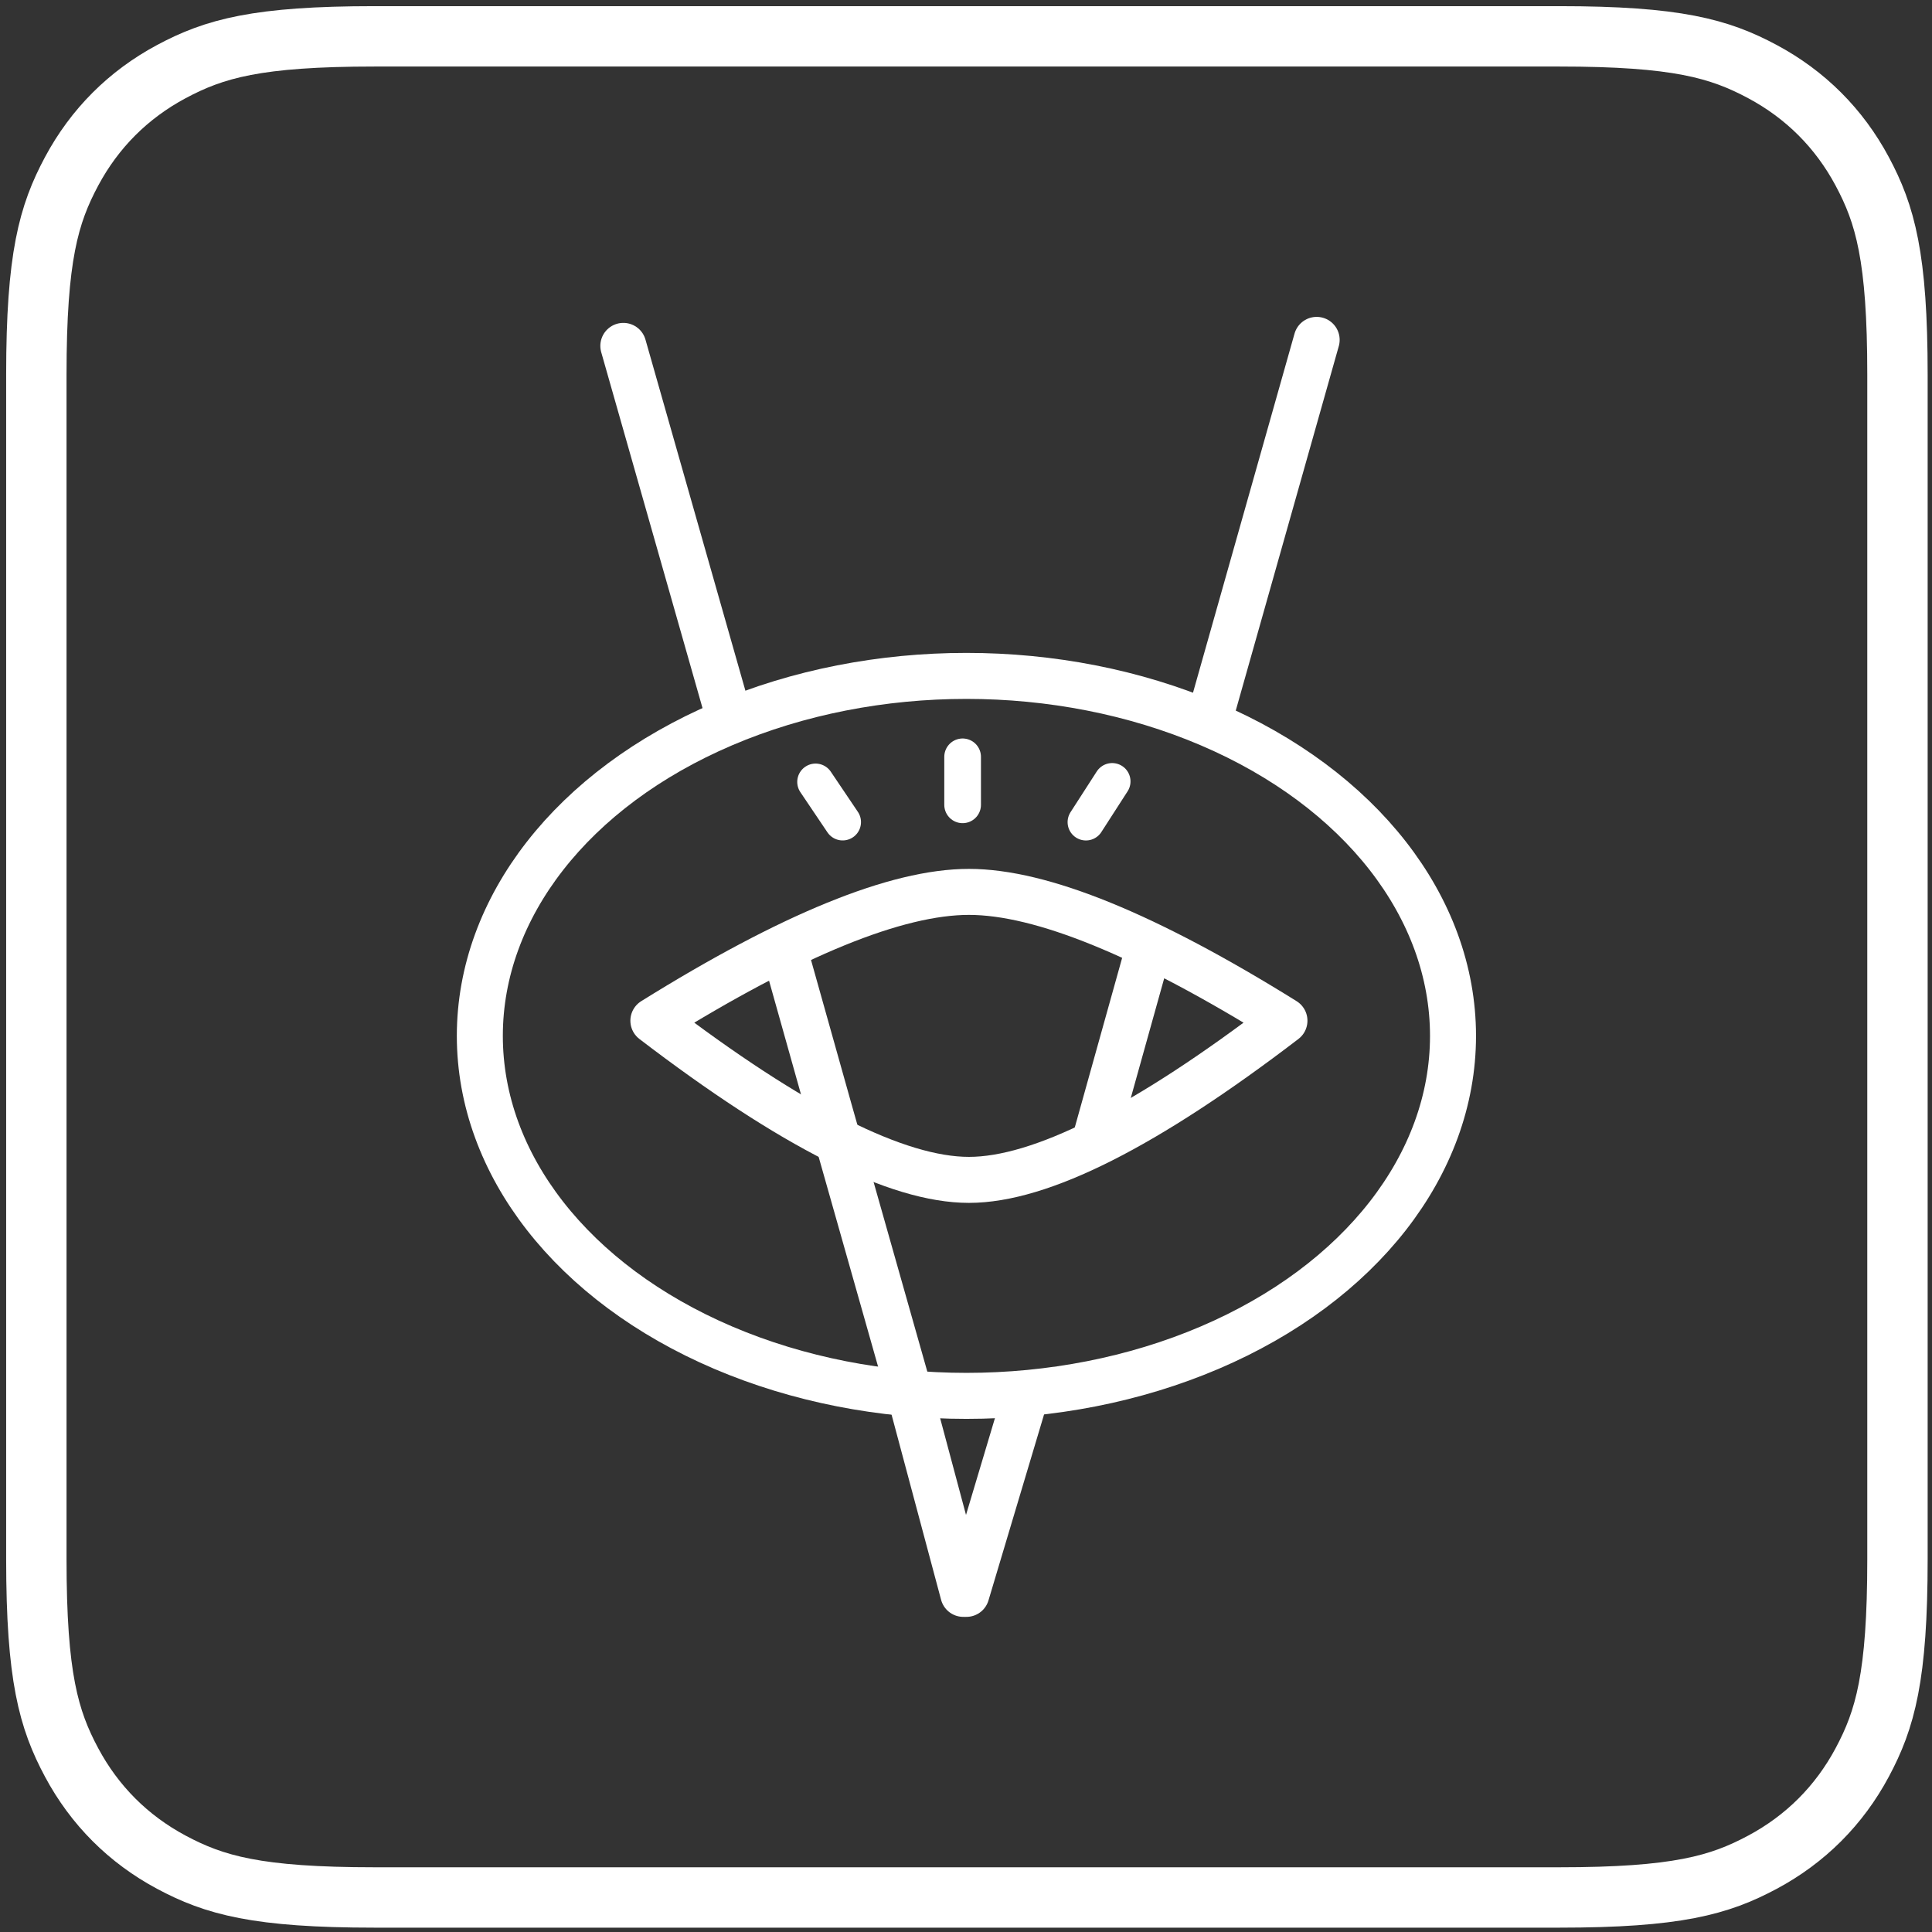
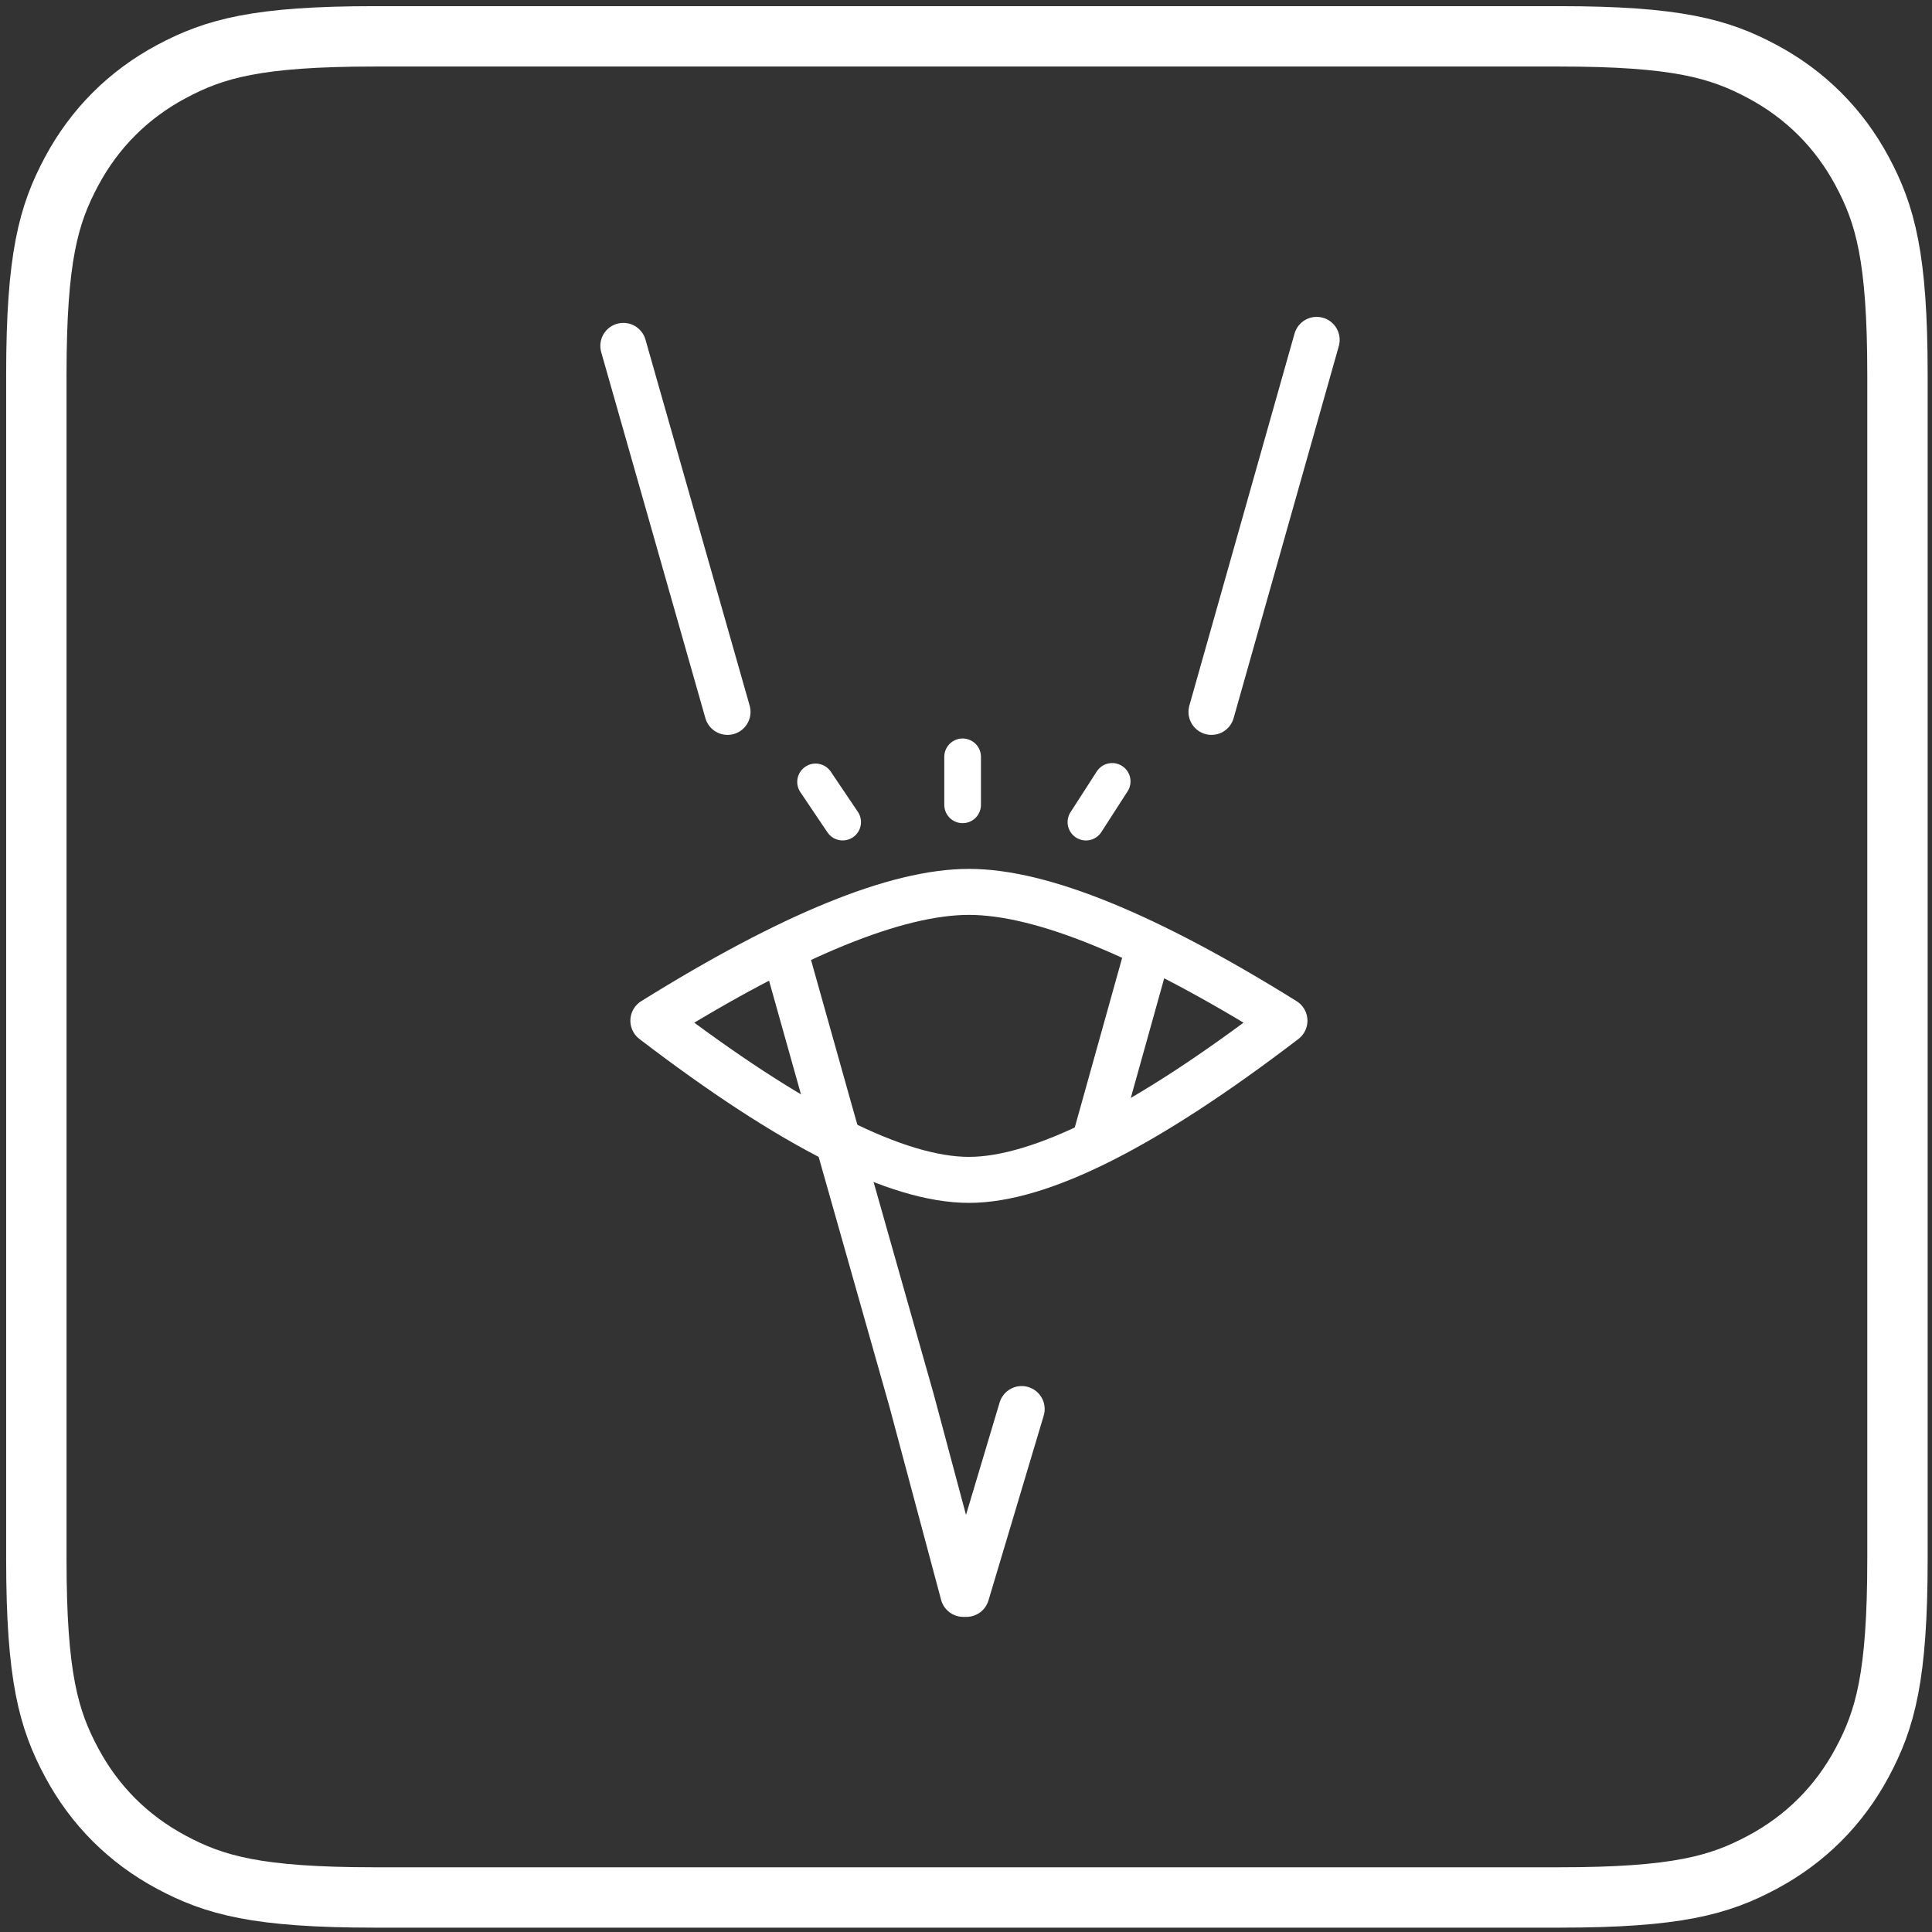
<svg xmlns="http://www.w3.org/2000/svg" width="64px" height="64px" viewBox="0 0 64 64">
  <rect x="0" y="0" width="64" height="64" fill="#333333" stroke="none" />
  <title>logo-redroom-white-64x64</title>
  <g id="logo-redroom-white-64x64" stroke="none" stroke-width="1" fill="none" fill-rule="evenodd">
    <g id="logotype" transform="translate(1.204, 1.204)" stroke="#FFFFFF">
      <path d="M11.207,-4.5276842e-16 L50.445,4.5276842e-16 C54.342,-2.63071491e-16 55.755,0.406 57.18,1.168 C58.604,1.93 59.722,3.048 60.484,4.472 C61.246,5.897 61.652,7.31 61.652,11.207 L61.652,50.445 C61.652,54.342 61.246,55.755 60.484,57.18 C59.722,58.604 58.604,59.722 57.18,60.484 C55.755,61.246 54.342,61.652 50.445,61.652 L11.207,61.652 C7.31,61.652 5.897,61.246 4.472,60.484 C3.048,59.722 1.93,58.604 1.168,57.18 C0.406,55.755 1.75380994e-16,54.342 -3.01845613e-16,50.445 L3.01845613e-16,11.207 C-1.75380994e-16,7.31 0.406,5.897 1.168,4.472 C1.93,3.048 3.048,1.93 4.472,1.168 C5.897,0.406 7.31,2.63071491e-16 11.207,-4.5276842e-16 Z" id="Rectangle" stroke-width="2" />
      <g id="Group-Copy-4" transform="translate(14.691, 10.055)">
-         <ellipse id="Oval-Copy" stroke-width="1.524" cx="16.119" cy="23.056" rx="16.119" ry="11.925" />
        <path d="M5.749,22.553 C10.318,19.708 13.802,18.286 16.202,18.286 C18.601,18.286 22.085,19.708 26.654,22.553 C22.059,26.068 18.575,27.826 16.202,27.826 C13.828,27.826 10.344,26.068 5.749,22.553 Z" id="Path-4-Copy" stroke-width="1.524" stroke-linejoin="round" />
        <path d="M4.754,0.199 L8.205,12.323 M10.104,20.273 L11.571,25.494 L14.302,35.132 L16.016,41.54" id="Shape-Copy" stroke-width="1.524" stroke-linecap="round" />
        <path d="M16.119,41.54 L17.949,35.418 M20.431,26.335 L22.124,20.273 M24.237,12.323 L27.721,0" id="Shape-Copy-2" stroke-width="1.524" stroke-linecap="round" />
        <line x1="12.019" y1="15.974" x2="11.122" y2="14.643" id="Line-Copy" stroke-width="1.215" stroke-linecap="round" />
        <line x1="15.993" y1="15.402" x2="15.993" y2="13.812" id="Line-2-Copy" stroke-width="1.215" stroke-linecap="round" />
        <line x1="20.078" y1="15.975" x2="20.947" y2="14.626" id="Line-3-Copy" stroke-width="1.215" stroke-linecap="round" />
      </g>
    </g>
  </g>
</svg>